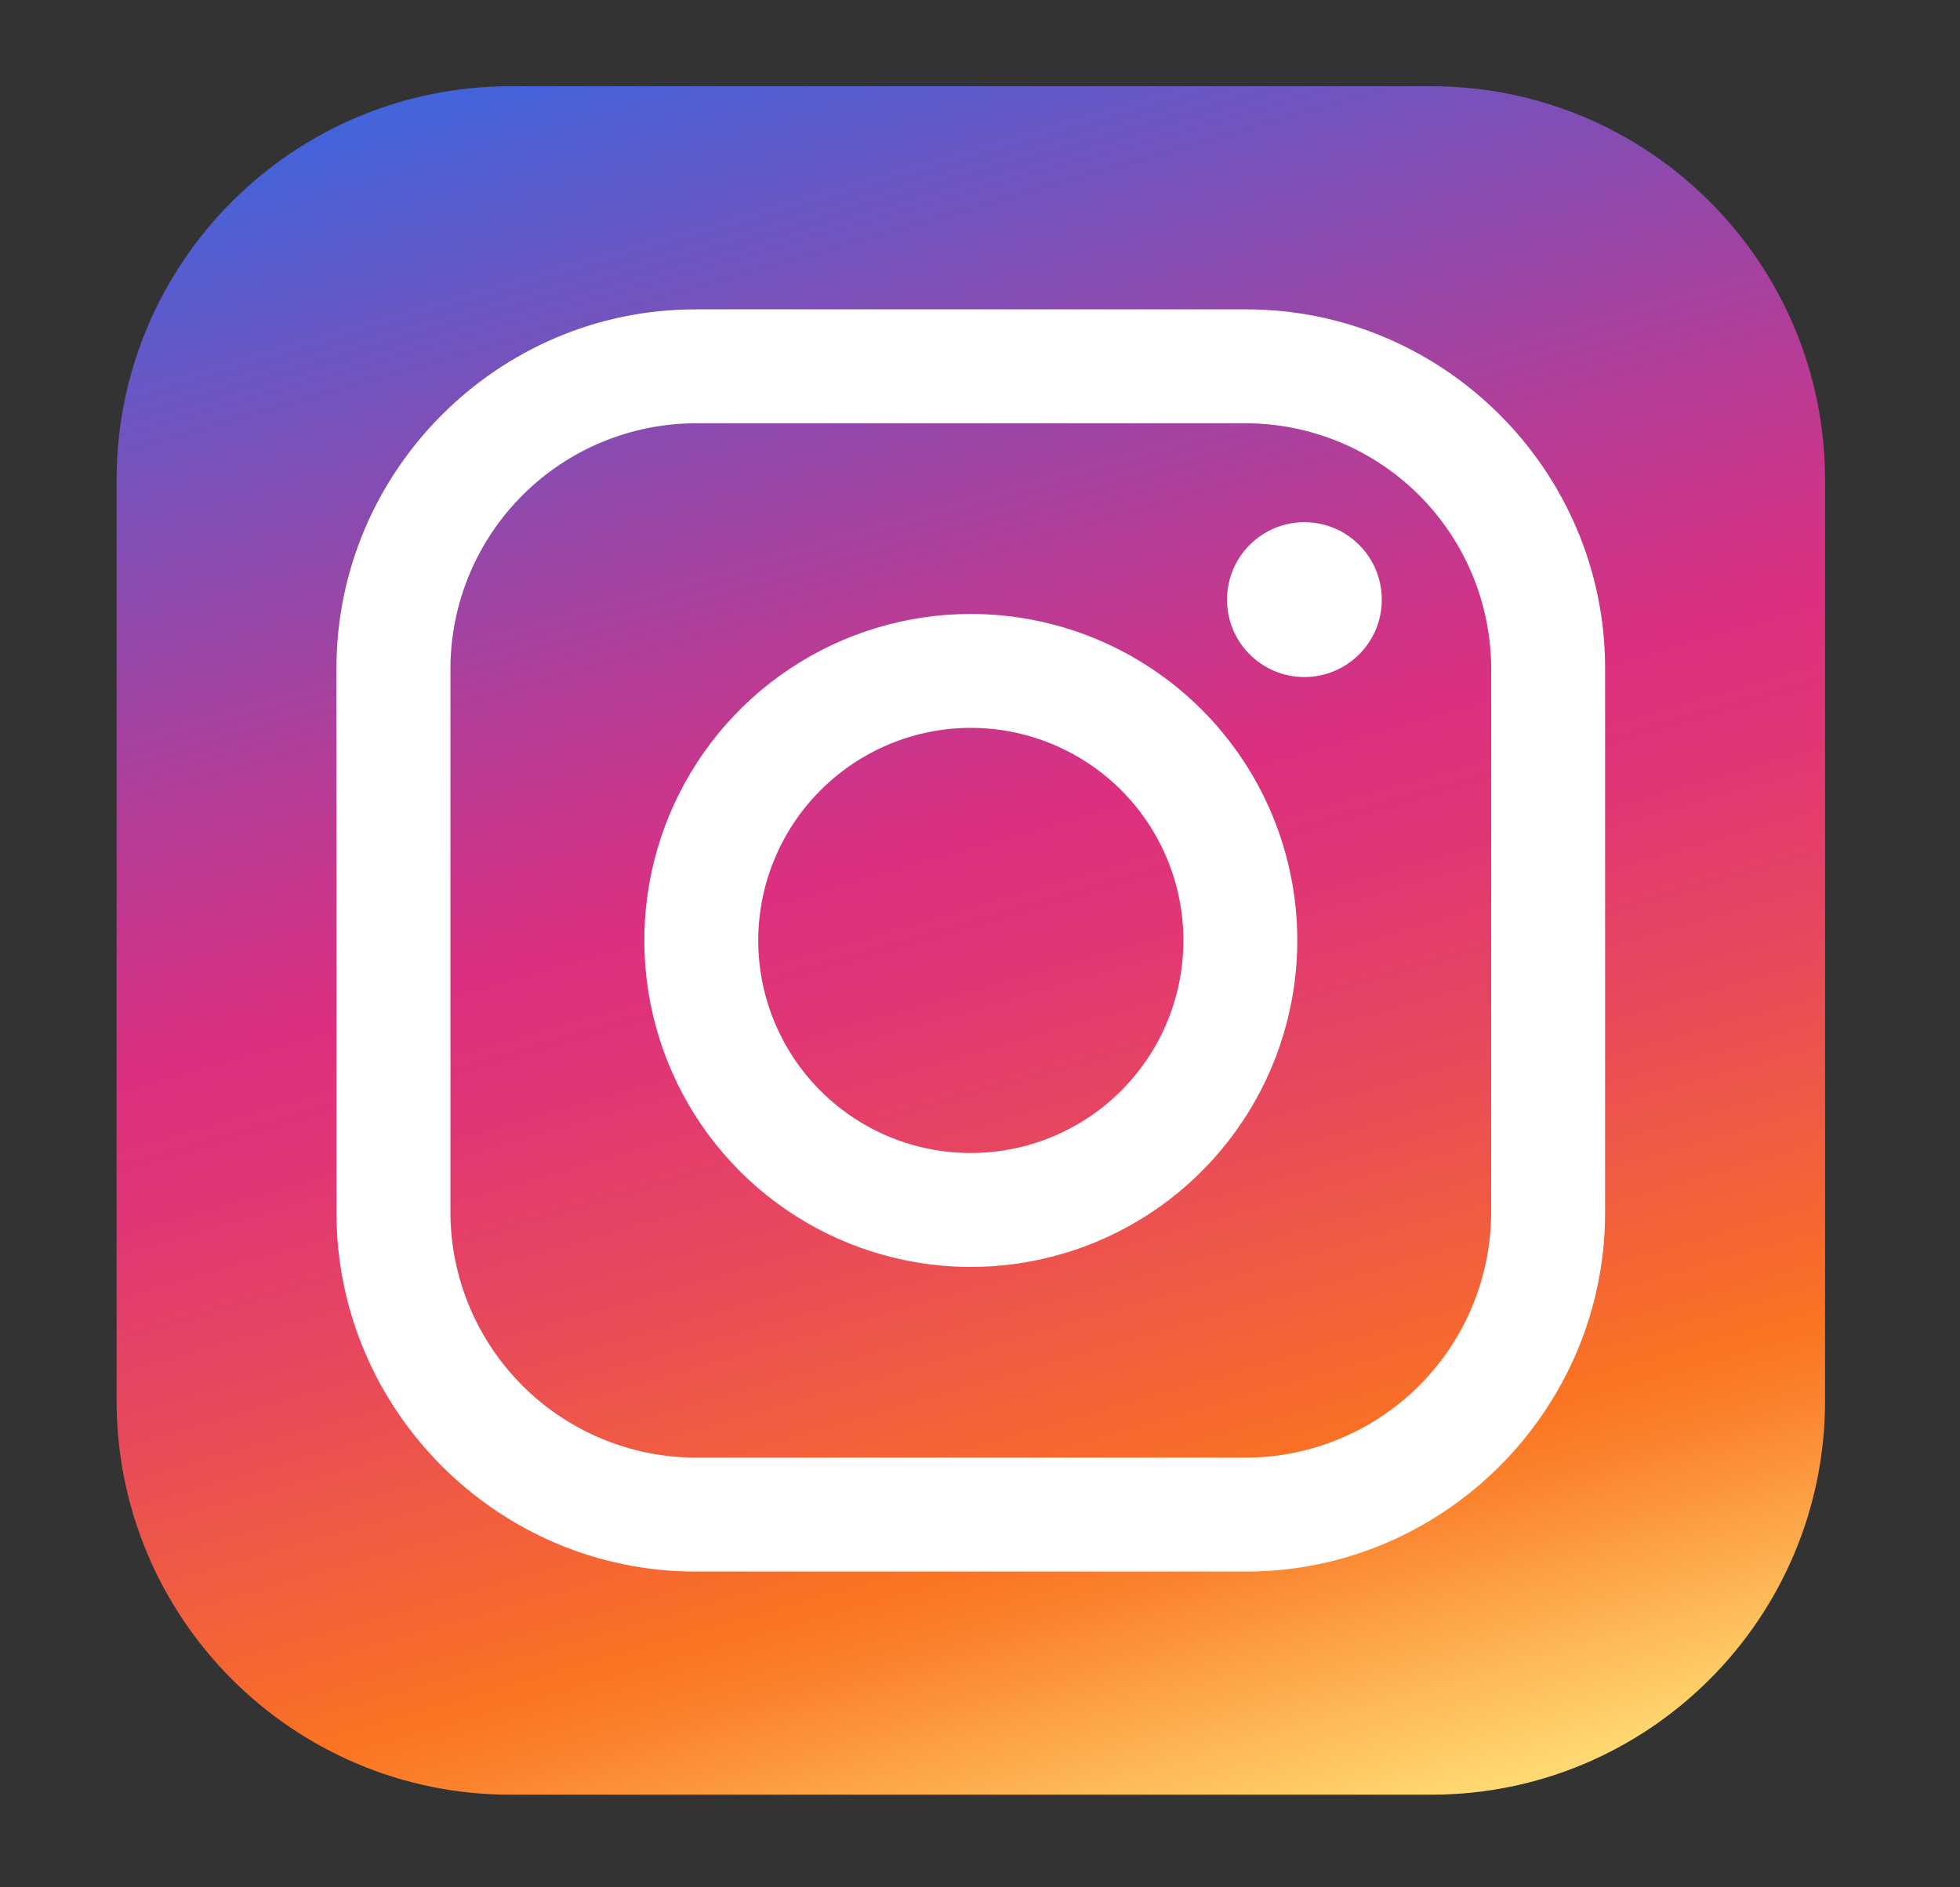
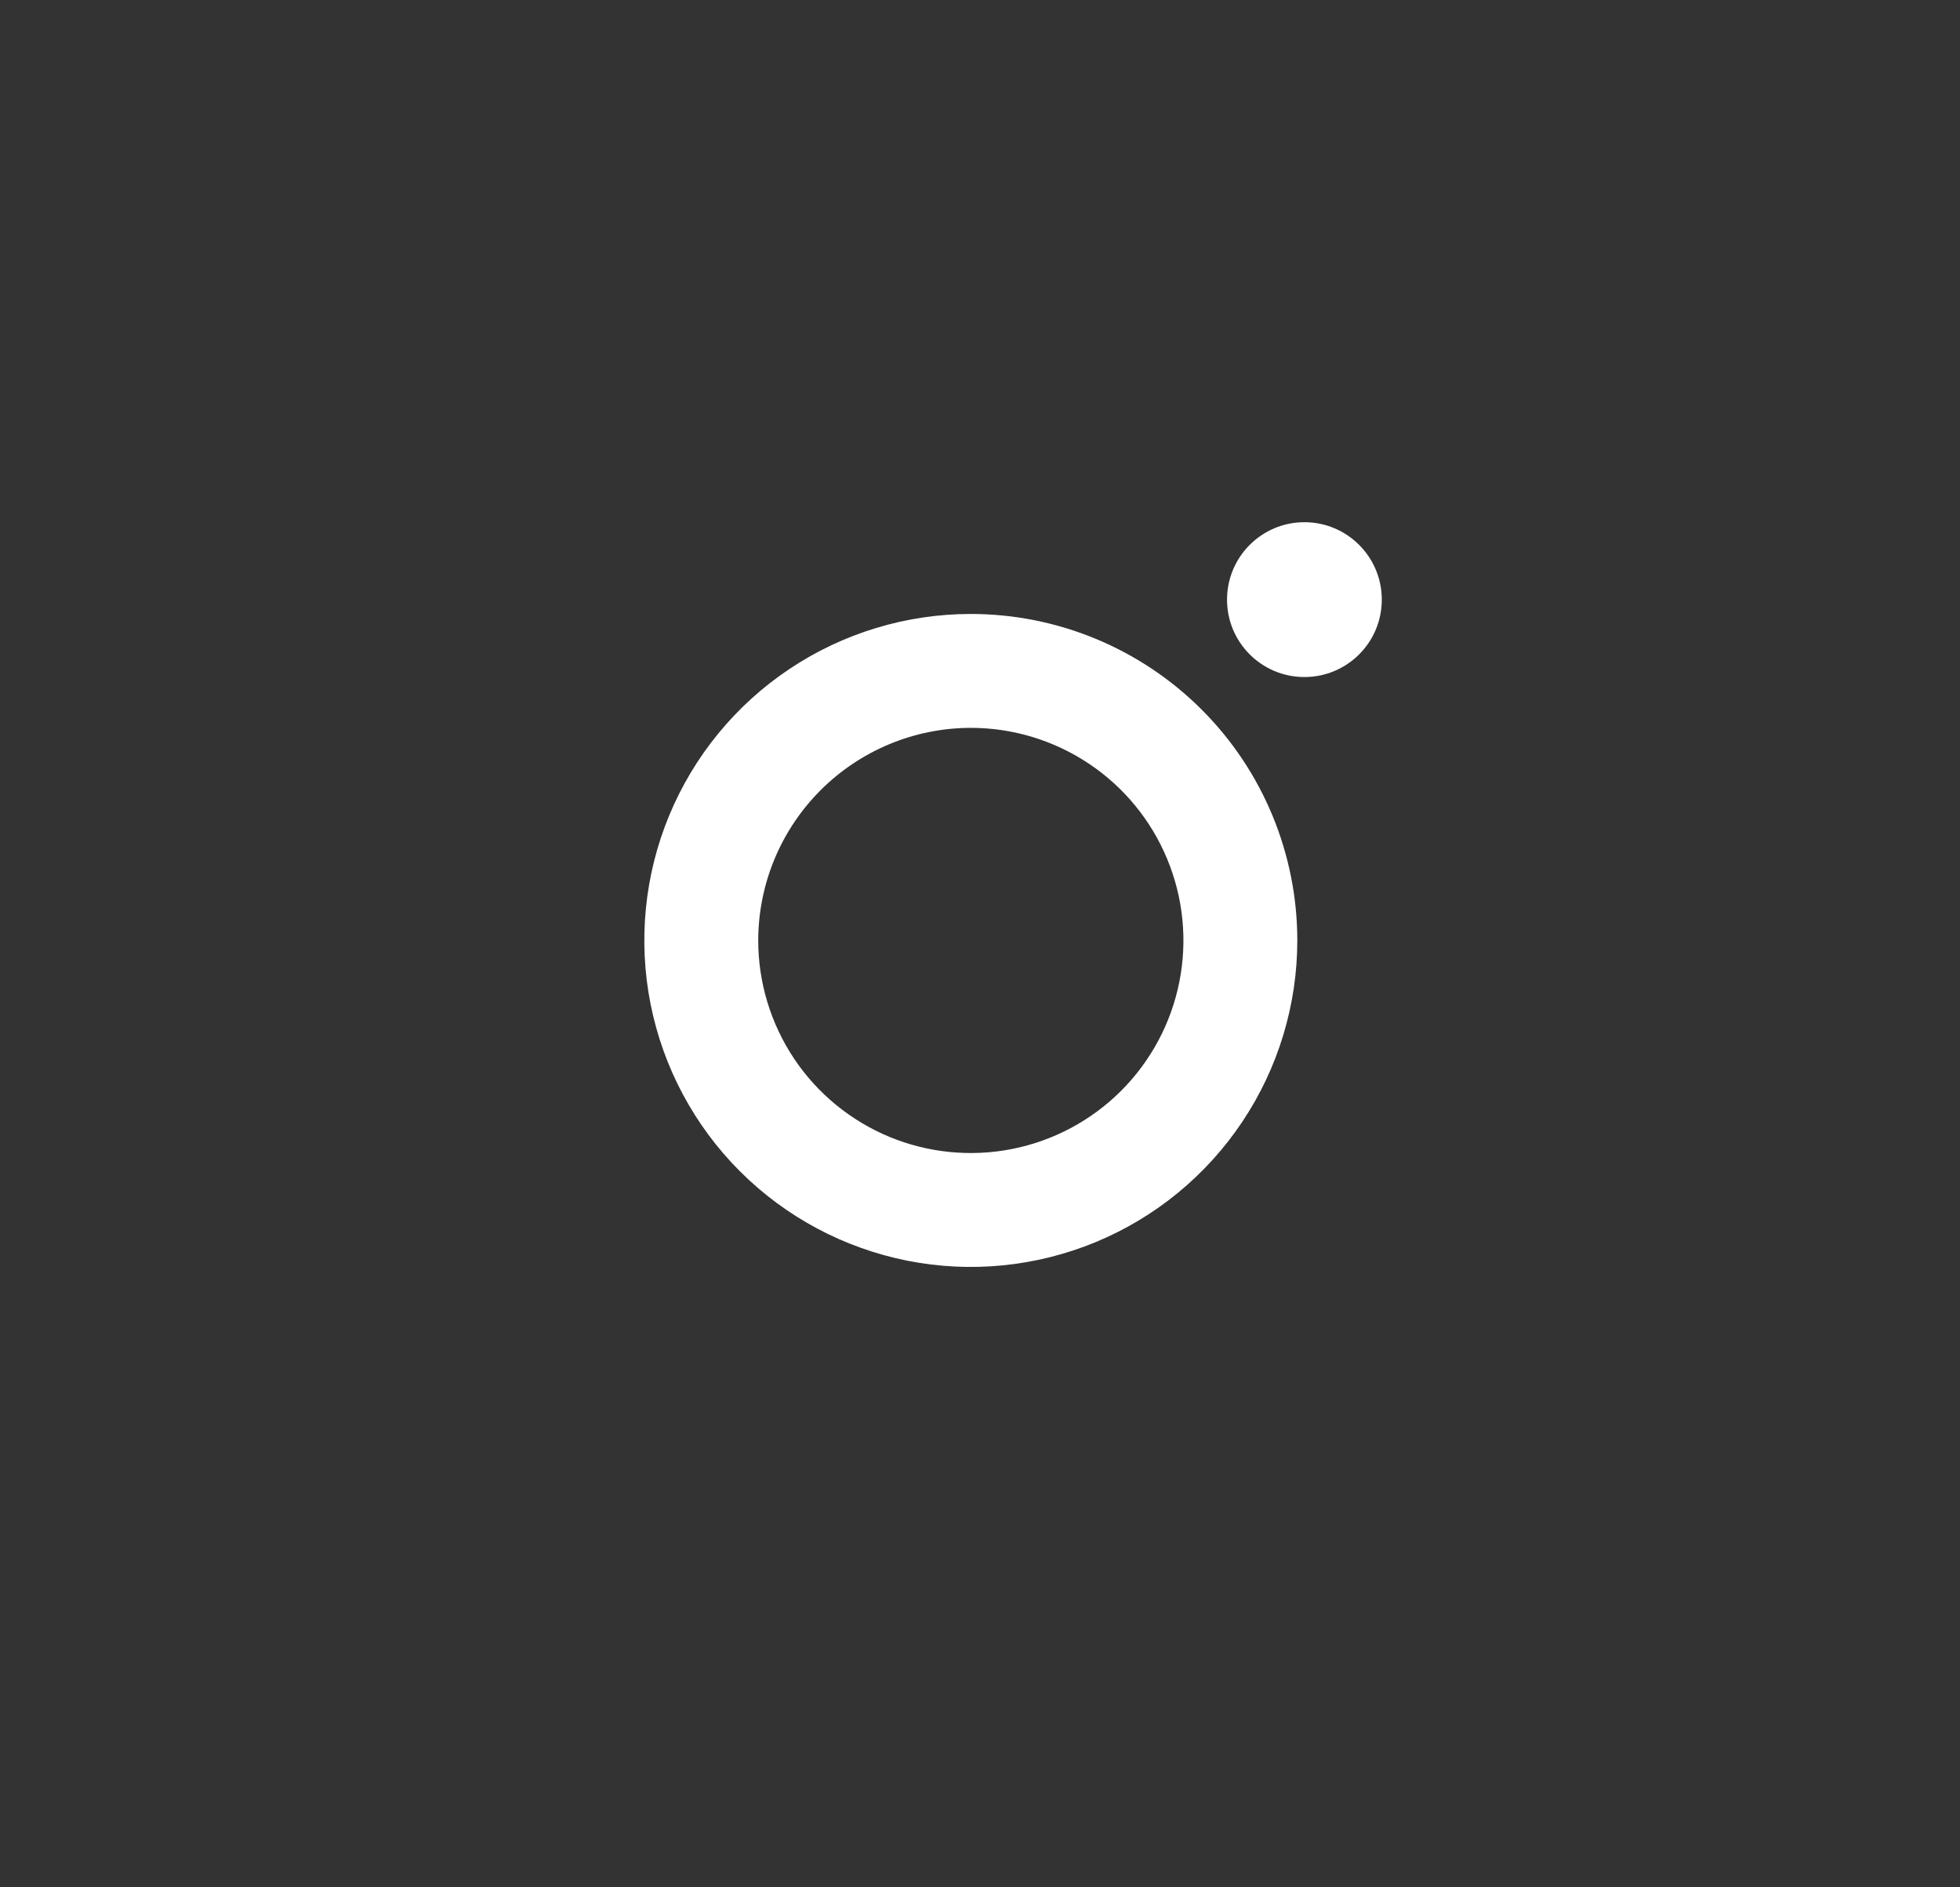
<svg xmlns="http://www.w3.org/2000/svg" width="27" height="26" viewBox="0 0 27 26" fill="none">
  <rect x="0" y="0" width="27" height="26" fill="#333333" stroke="none" />
-   <path d="M19.715 1.188H7.032C4.035 1.188 1.606 3.617 1.606 6.614V19.297C1.606 22.294 4.035 24.724 7.032 24.724H19.715C22.712 24.724 25.141 22.294 25.141 19.297V6.614C25.141 3.617 22.712 1.188 19.715 1.188Z" fill="url(#paint0_linear_6135_4567)" />
-   <path d="M17.169 5.831C18.062 5.835 18.918 6.191 19.55 6.823C20.182 7.455 20.538 8.311 20.542 9.204V16.707C20.538 17.601 20.182 18.457 19.55 19.089C18.918 19.72 18.062 20.077 17.169 20.081H9.578C8.684 20.077 7.828 19.72 7.197 19.089C6.565 18.457 6.208 17.601 6.205 16.707V9.204C6.208 8.311 6.565 7.455 7.197 6.823C7.828 6.191 8.684 5.835 9.578 5.831H17.169ZM17.169 4.262H9.578C6.86 4.262 4.635 6.489 4.635 9.205V16.707C4.635 19.426 6.862 21.65 9.578 21.65H17.169C19.887 21.65 22.111 19.423 22.111 16.707V9.204C22.111 6.486 19.887 4.262 17.169 4.262V4.262Z" fill="white" />
  <path d="M13.373 10.027C13.953 10.027 14.519 10.199 15.001 10.521C15.482 10.842 15.858 11.3 16.079 11.835C16.301 12.37 16.359 12.959 16.246 13.527C16.133 14.095 15.854 14.617 15.444 15.027C15.035 15.436 14.513 15.715 13.945 15.828C13.377 15.941 12.788 15.883 12.253 15.662C11.718 15.44 11.26 15.065 10.938 14.583C10.617 14.101 10.445 13.535 10.445 12.956C10.446 12.179 10.755 11.435 11.304 10.886C11.853 10.337 12.597 10.028 13.373 10.027ZM13.373 8.458C12.484 8.458 11.614 8.722 10.875 9.216C10.135 9.71 9.559 10.413 9.218 11.235C8.878 12.056 8.789 12.961 8.962 13.833C9.136 14.706 9.564 15.507 10.193 16.136C10.822 16.765 11.624 17.193 12.496 17.367C13.368 17.541 14.273 17.451 15.095 17.111C15.916 16.771 16.619 16.194 17.113 15.454C17.607 14.715 17.871 13.845 17.871 12.956C17.871 11.763 17.397 10.619 16.554 9.776C15.71 8.932 14.566 8.458 13.373 8.458Z" fill="white" />
  <path d="M17.969 9.327C18.558 9.327 19.035 8.85 19.035 8.261C19.035 7.672 18.558 7.194 17.969 7.194C17.38 7.194 16.903 7.672 16.903 8.261C16.903 8.85 17.38 9.327 17.969 9.327Z" fill="white" />
  <defs>
    <linearGradient id="paint0_linear_6135_4567" x1="17.031" y1="25.712" x2="9.716" y2="0.2" gradientUnits="userSpaceOnUse">
      <stop stop-color="#FFDB73" />
      <stop offset="0.08" stop-color="#FDAD4E" />
      <stop offset="0.15" stop-color="#FB832E" />
      <stop offset="0.19" stop-color="#FA7321" />
      <stop offset="0.23" stop-color="#F6692F" />
      <stop offset="0.37" stop-color="#E84A5A" />
      <stop offset="0.48" stop-color="#E03675" />
      <stop offset="0.55" stop-color="#DD2F7F" />
      <stop offset="0.68" stop-color="#B43D97" />
      <stop offset="0.97" stop-color="#4D60D4" />
      <stop offset="1" stop-color="#4264DB" />
    </linearGradient>
  </defs>
</svg>